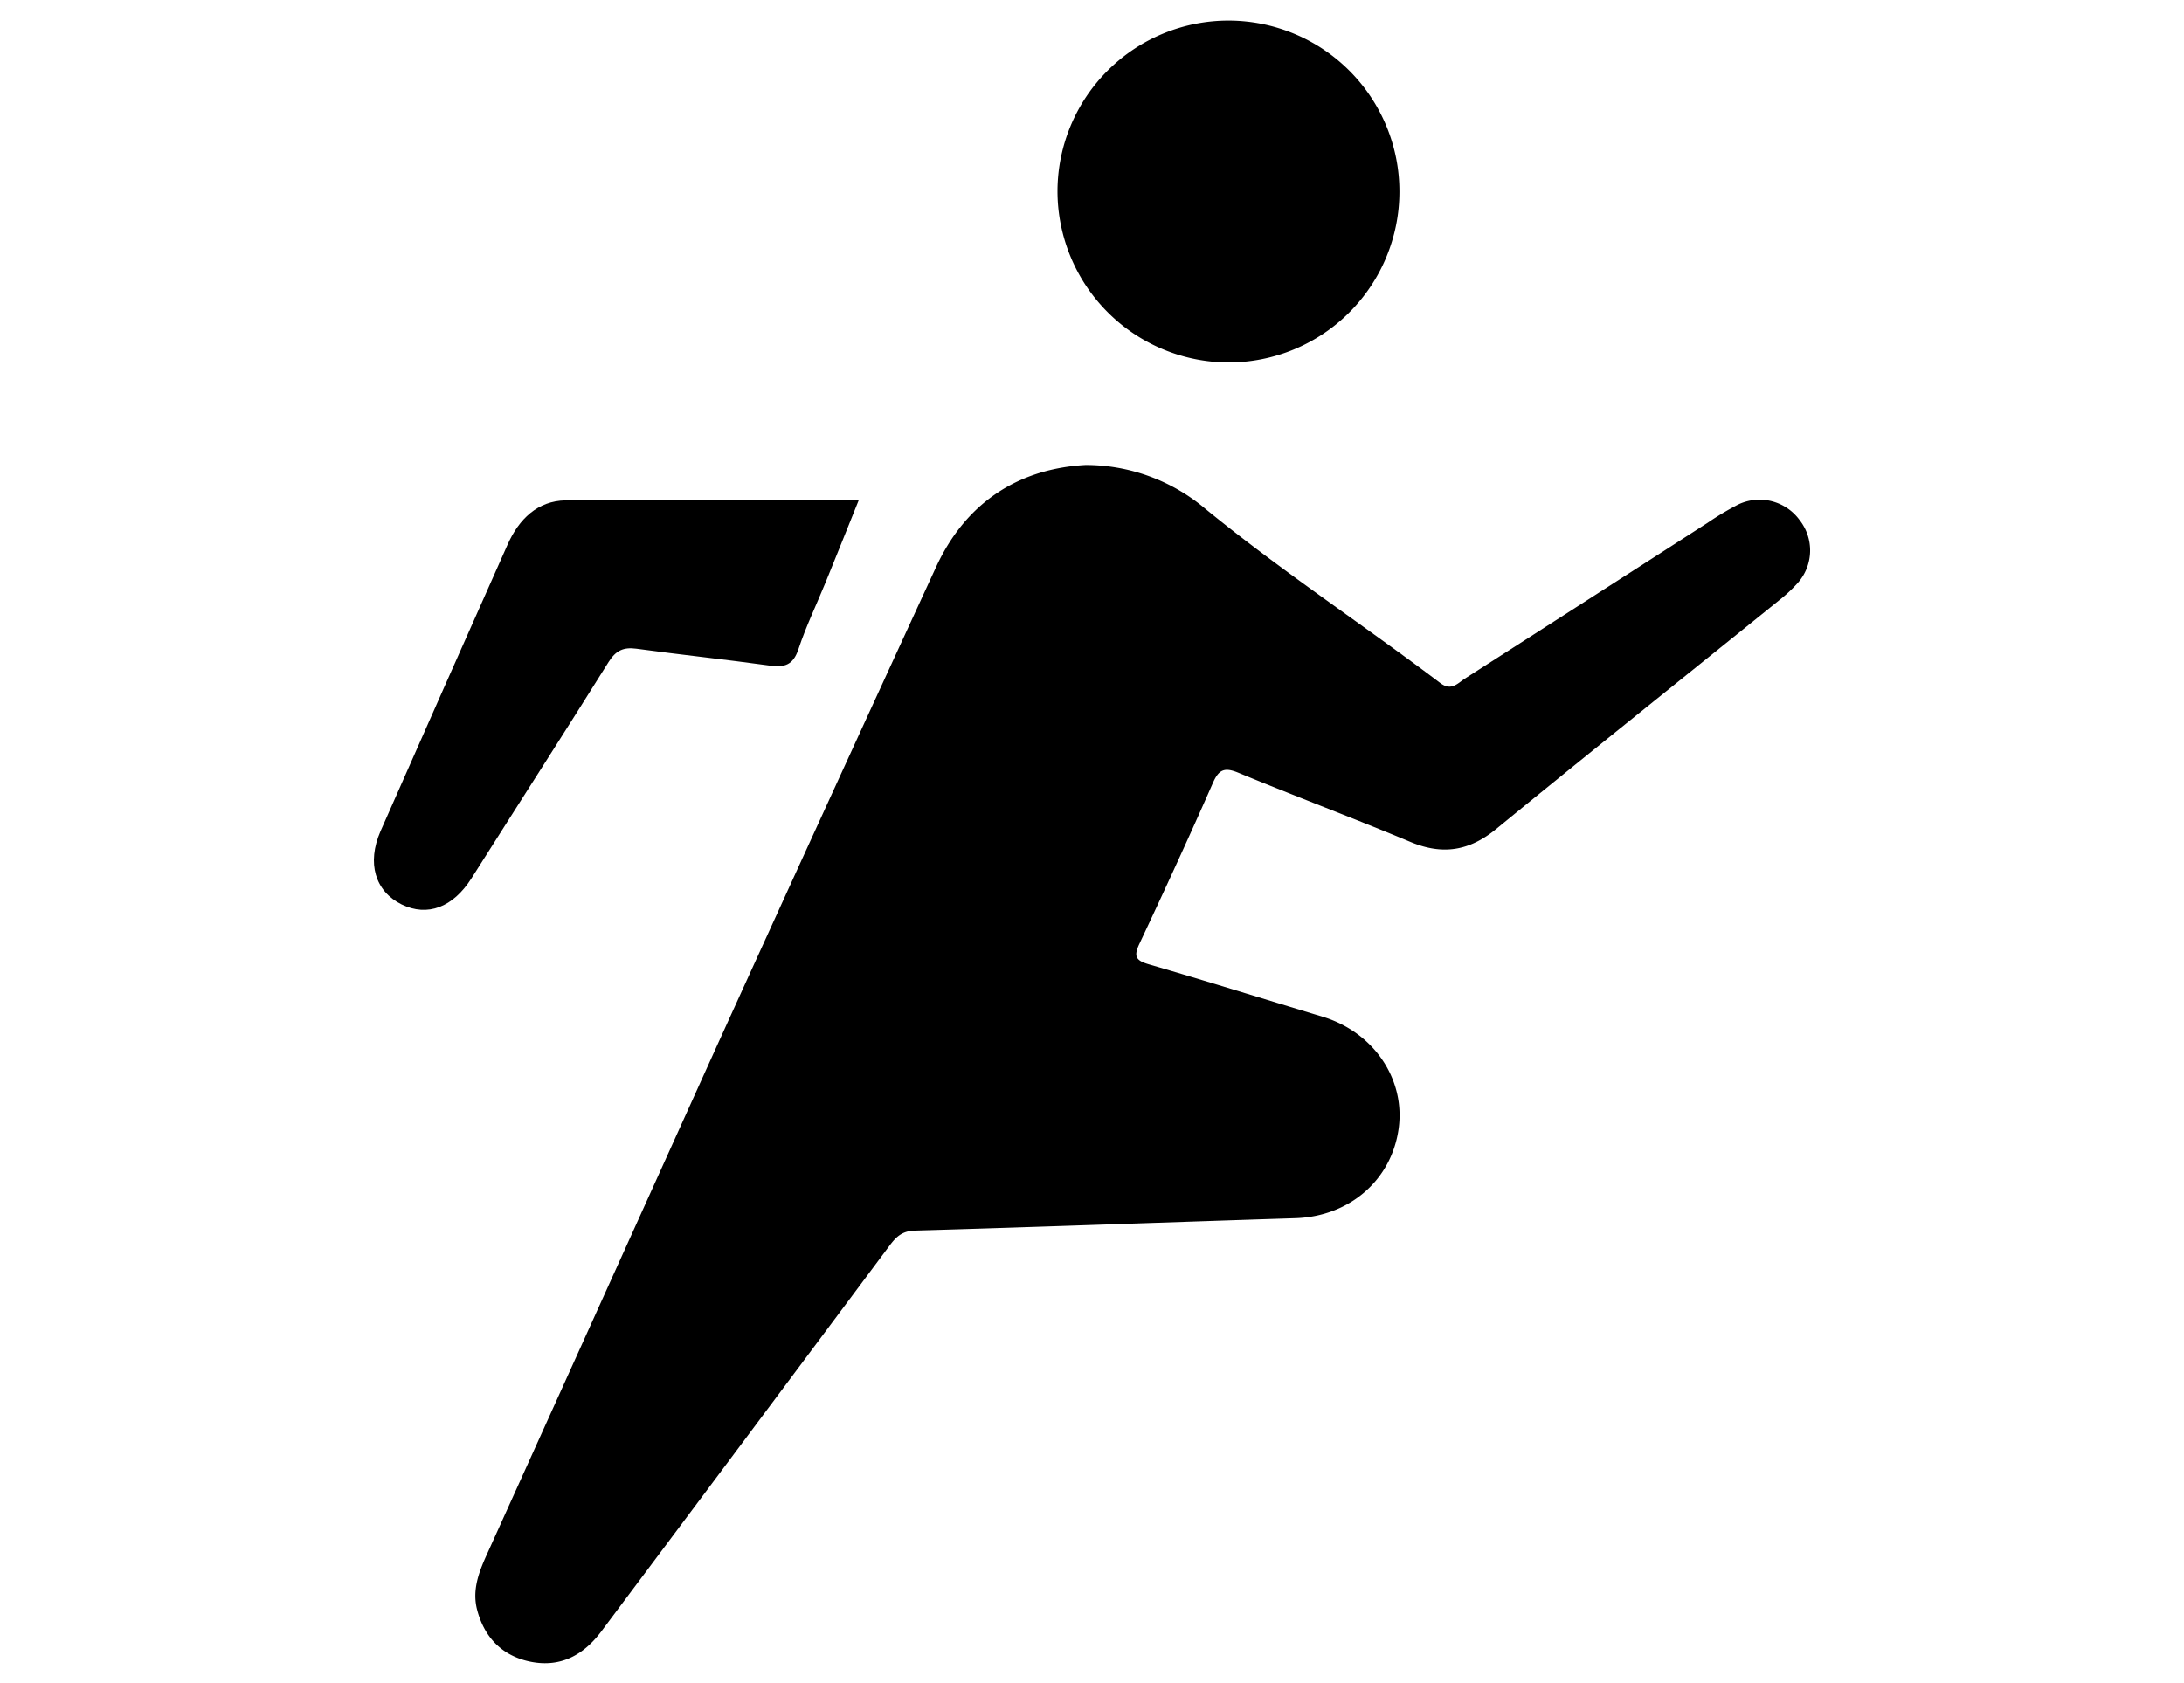
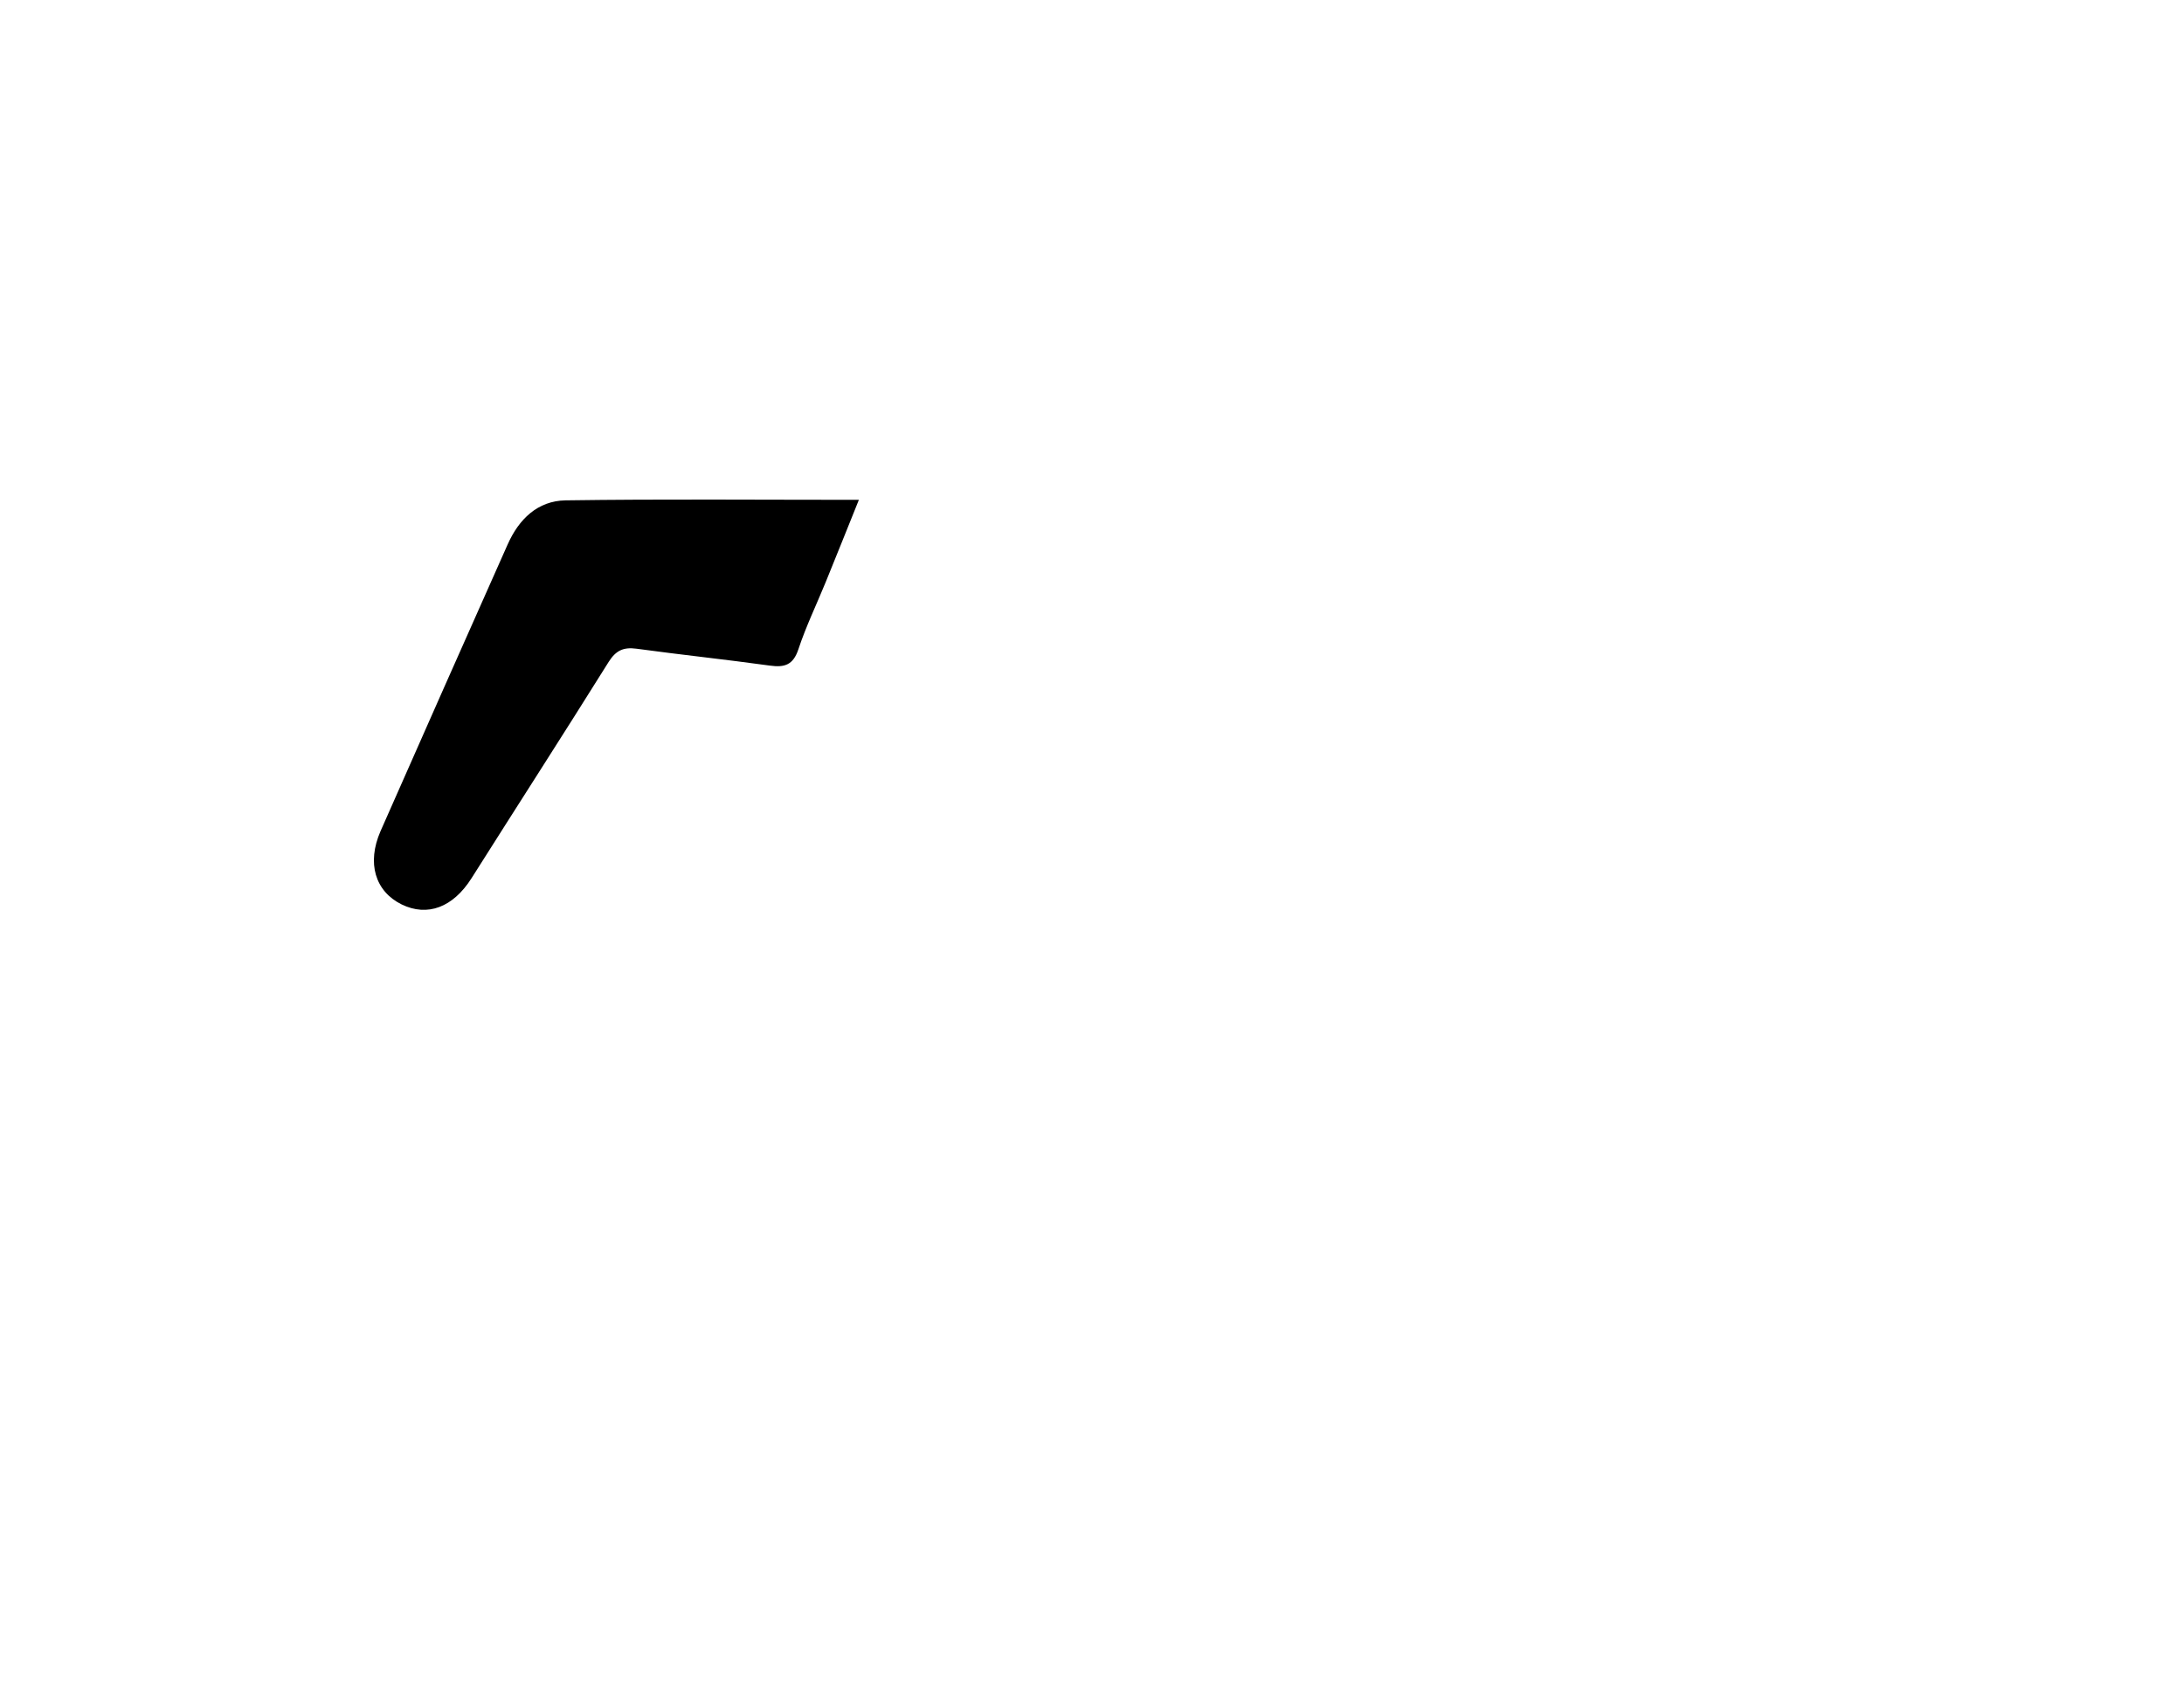
<svg xmlns="http://www.w3.org/2000/svg" id="Capa_1" data-name="Capa 1" viewBox="0 0 500 385.45">
  <g id="H4bLxK">
-     <path d="M248.52,106.48a42.5,42.5,0,0,1,27.39,10c17.31,14.16,36,26.46,53.84,39.94,2.47,1.87,3.91.11,5.58-1q27.81-17.82,55.59-35.69A66.27,66.27,0,0,1,398,115.5a11.35,11.35,0,0,1,14,3.6,11.23,11.23,0,0,1-.45,14.42,34.5,34.5,0,0,1-4.31,4c-21.58,17.44-43.26,34.76-64.73,52.33-6.11,5-12.19,6-19.48,3-13.07-5.47-26.36-10.45-39.46-15.87-3.11-1.29-4.48-.9-5.87,2.26-5.44,12.38-11.1,24.67-16.86,36.91-1.31,2.8-.87,3.79,2.13,4.66,13.3,3.87,26.52,8,39.78,12,11.68,3.52,19,14.22,17.46,25.58-1.61,11.87-11.3,20.18-23.65,20.57-29,.92-58.08,2-87.12,2.84-2.93.08-4.31,1.46-5.83,3.5q-32.92,44.16-65.92,88.25c-4.08,5.46-9.32,8.3-16.08,7-6.47-1.26-10.65-5.4-12.36-11.84-1.17-4.39.25-8.35,2-12.28q26.5-58.59,53-117.2,24.89-54.75,50.05-109.38C221.29,114.7,233.56,107.31,248.52,106.48Z" />
-     <path d="M242.1,43.62A39.14,39.14,0,1,1,281.19,83,39.25,39.25,0,0,1,242.1,43.62Z" />
    <path d="M196.63,114.46c-2.64,6.56-5.1,12.72-7.6,18.85-2.09,5.13-4.52,10.14-6.25,15.38-1.2,3.59-3.14,4.2-6.53,3.73-10.16-1.41-20.38-2.48-30.55-3.87-3-.4-4.7.42-6.34,3-10.36,16.58-20.94,33-31.41,49.56-4.23,6.67-10.07,8.89-16,6-6.09-3-8-9.49-4.85-16.74q14.5-32.87,29.11-65.67c2.59-5.84,6.87-10,13.26-10.12C151.62,114.26,173.79,114.46,196.63,114.46Z" />
  </g>
</svg>